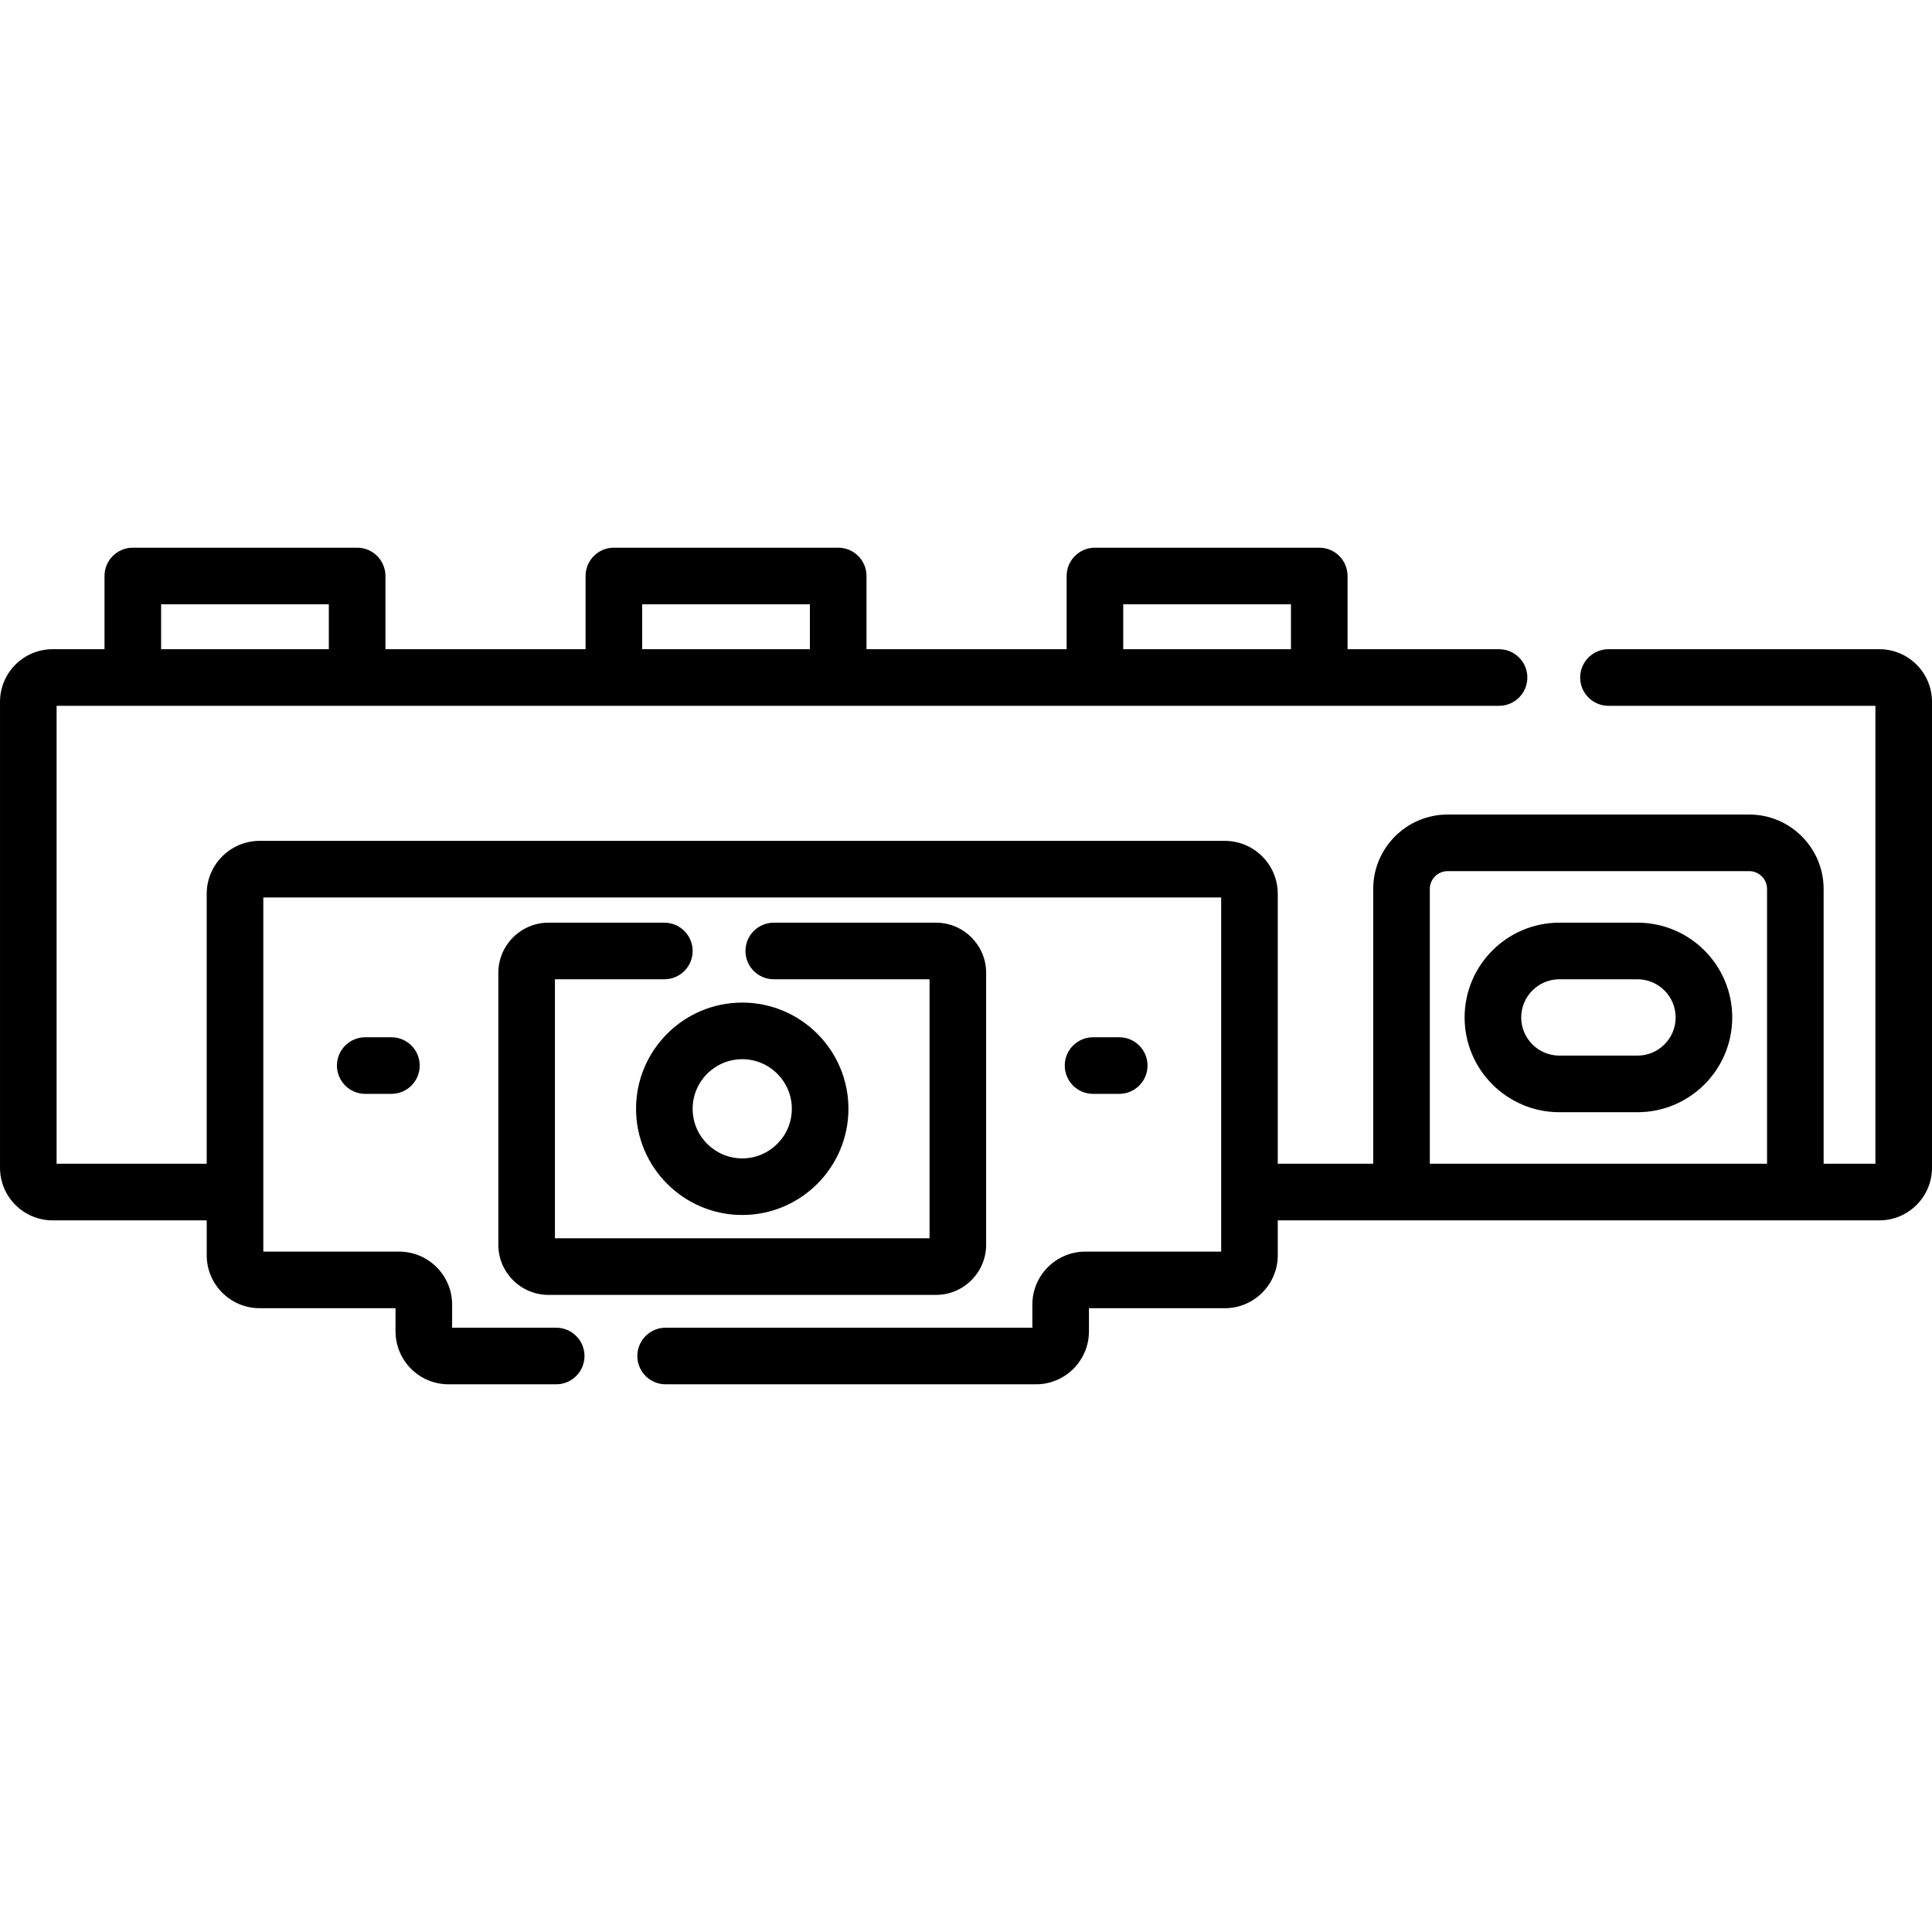
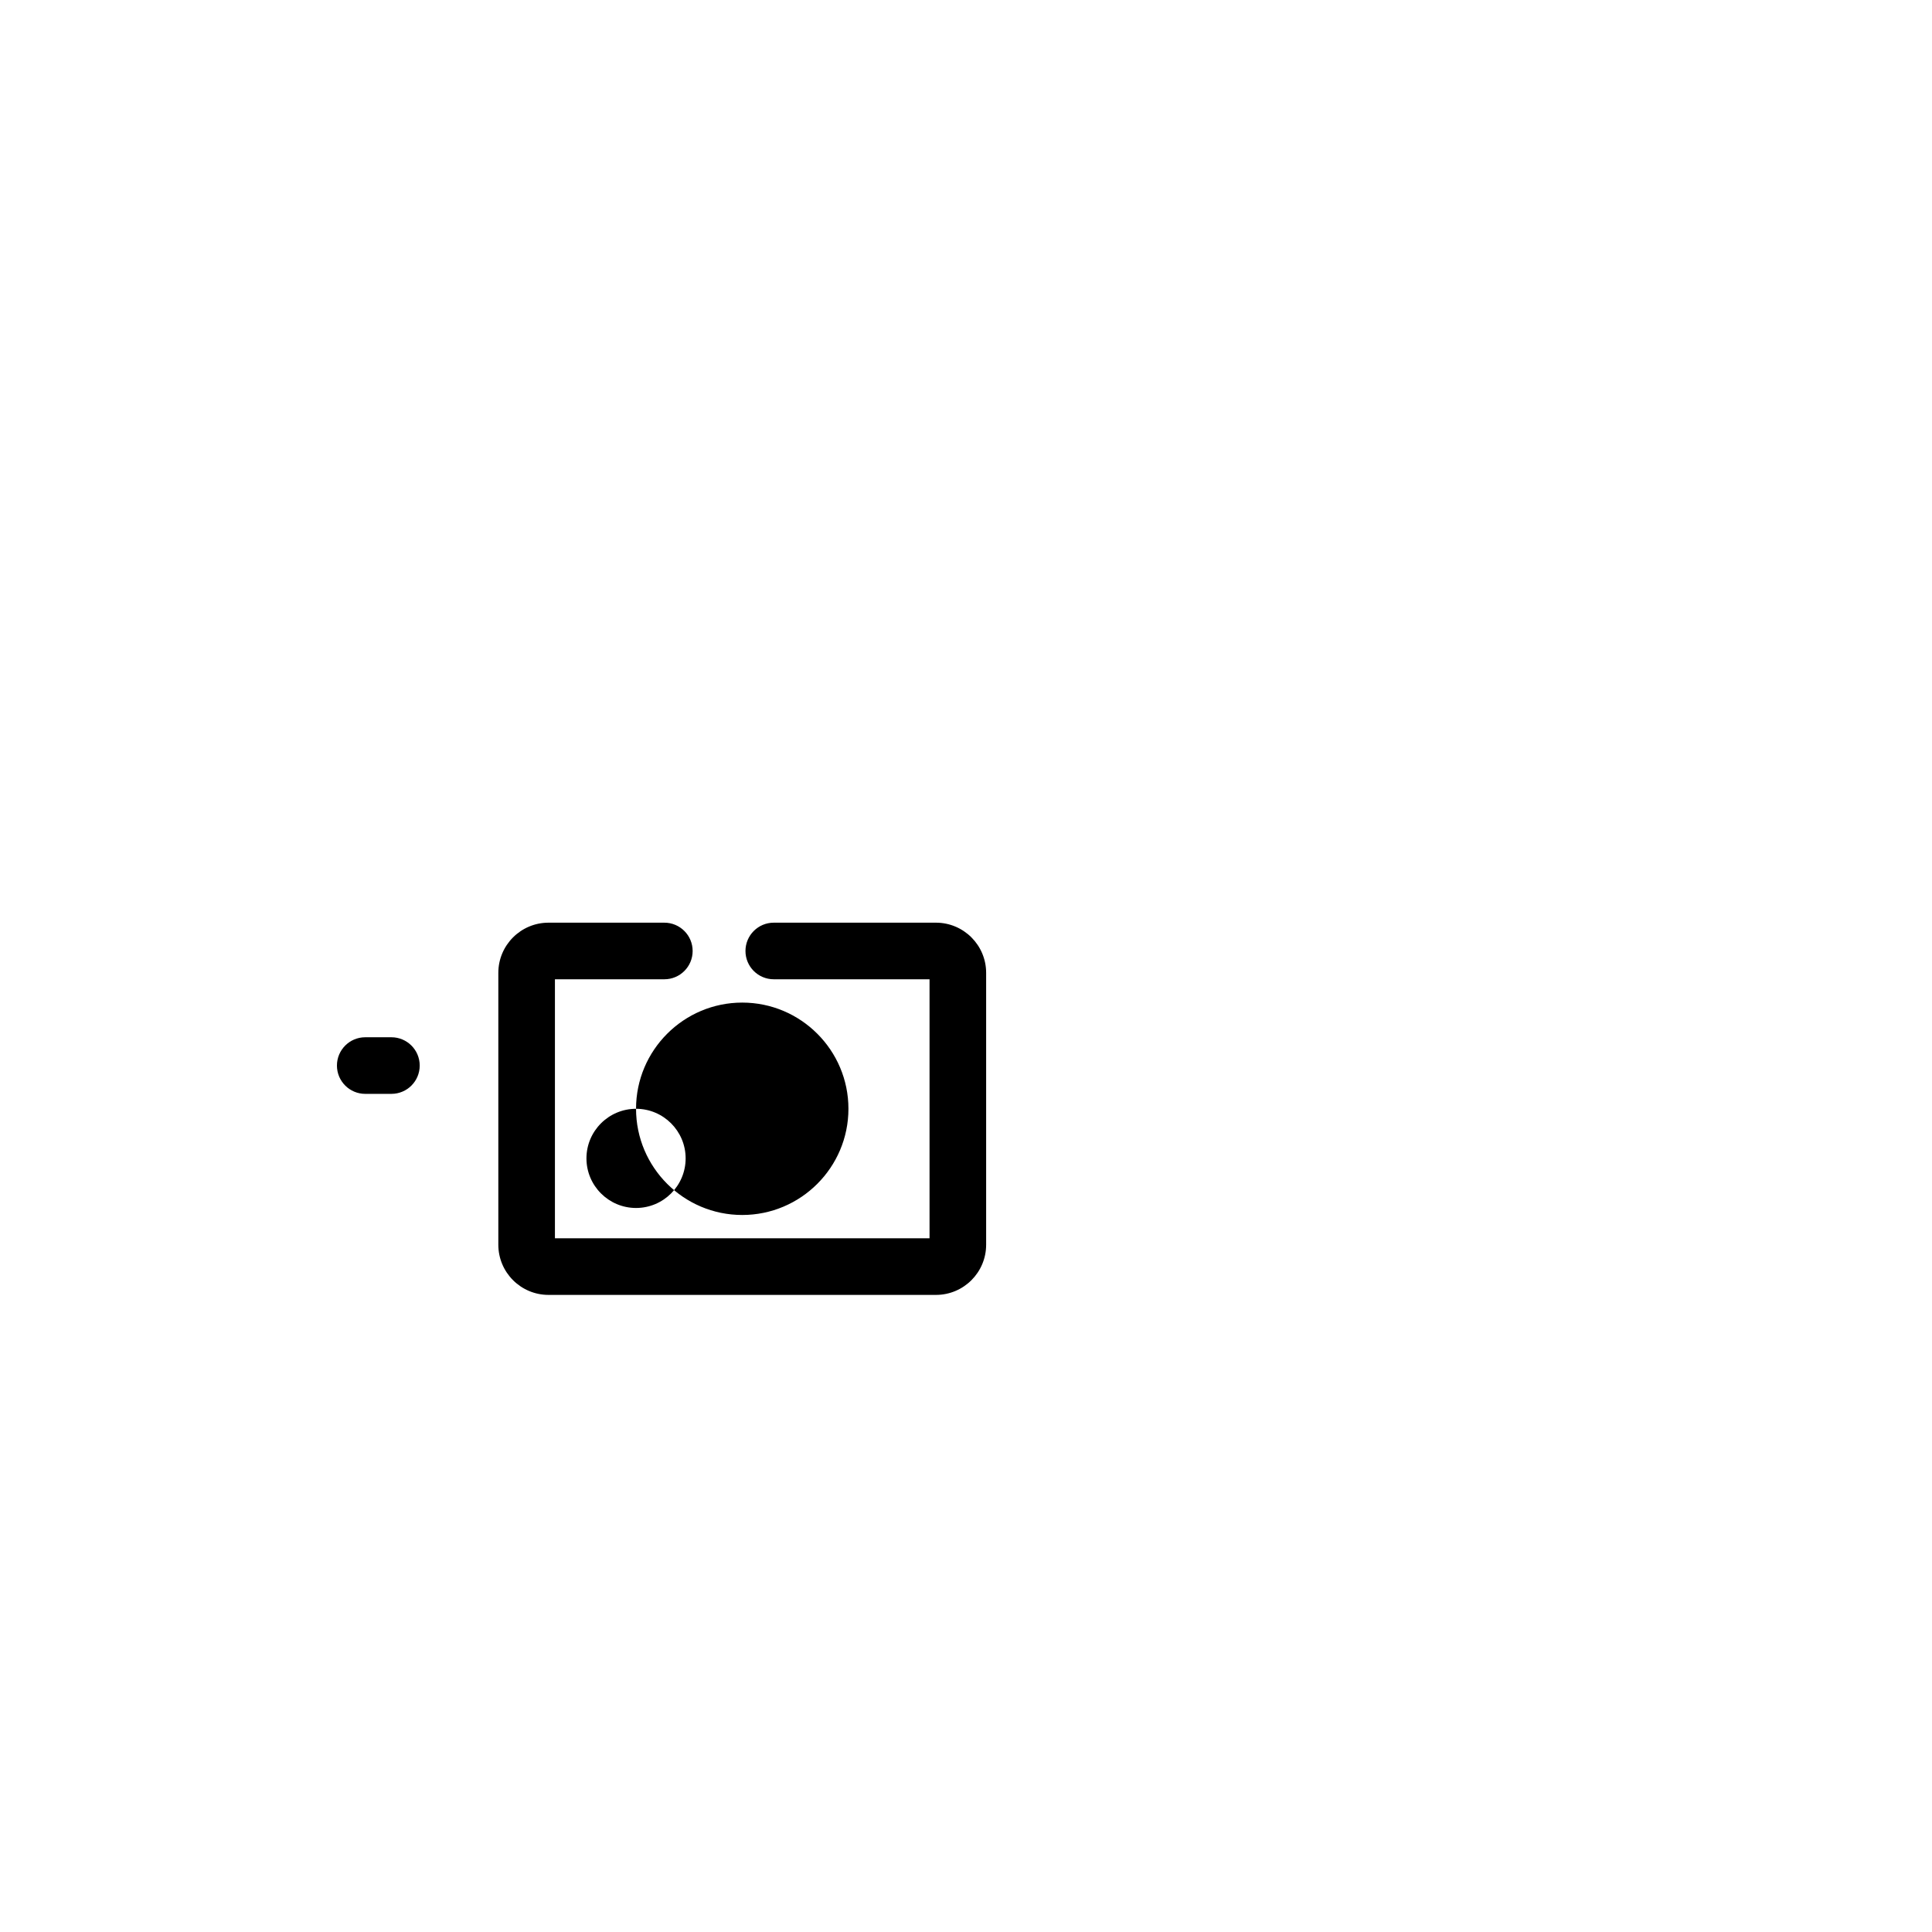
<svg xmlns="http://www.w3.org/2000/svg" id="Capa_1" enable-background="new 0 0 512 512" height="512" viewBox="0 0 512 512" width="512">
  <g>
-     <path d="m498.062 172.048h-71.802c-4.143 0-7.5 3.357-7.5 7.5s3.357 7.5 7.5 7.5h70.74v121.359h-13.718v-72.819c0-10.878-8.85-19.729-19.728-19.729h-79.911c-10.878 0-19.729 8.851-19.729 19.729v72.819h-25.293v-71.532c0-7.74-6.297-14.037-14.037-14.037h-255.769c-7.74 0-14.037 6.297-14.037 14.037v71.532h-39.778v-121.359h382.261c4.143 0 7.5-3.357 7.5-7.5s-3.357-7.5-7.5-7.5h-40.144v-19.405c0-4.143-3.357-7.5-7.5-7.5h-59.449c-4.143 0-7.5 3.357-7.5 7.5v19.405h-53.037v-19.405c0-4.143-3.357-7.5-7.5-7.5h-59.449c-4.143 0-7.5 3.357-7.5 7.5v19.405h-53.037v-19.405c0-4.143-3.357-7.5-7.5-7.5h-59.45c-4.143 0-7.5 3.357-7.5 7.5v19.405h-13.757c-7.685 0-13.938 6.252-13.938 13.938v123.484c0 7.686 6.253 13.938 13.938 13.938h40.84v9.247c0 7.74 6.297 14.037 14.037 14.037h36.001v6.128c0 7.74 6.297 14.037 14.037 14.037h28.542c4.143 0 7.5-3.357 7.5-7.5s-3.357-7.5-7.5-7.5h-27.579v-6.128c0-7.74-6.297-14.037-14.037-14.037h-36.001v-93.854h253.844v93.854h-36.002c-7.74 0-14.037 6.297-14.037 14.037v6.128h-97.188c-4.143 0-7.5 3.357-7.5 7.5s3.357 7.5 7.5 7.5h98.151c7.739 0 14.036-6.297 14.036-14.037v-6.128h36.002c7.74 0 14.037-6.297 14.037-14.037v-9.247h159.44c7.686 0 13.938-6.252 13.938-13.938v-123.484c.001-7.686-6.251-13.938-13.937-13.938zm-200.394-11.905h44.449v11.905h-44.449zm-127.486 0h44.449v11.905h-44.449zm-127.487 0h44.449v11.905h-44.449zm336.22 148.265v-72.819c0-2.607 2.121-4.729 4.729-4.729h79.911c2.606 0 4.728 2.121 4.728 4.729v72.819z" />
-     <path d="m168.558 293.84c0 15.518 12.625 28.143 28.143 28.143s28.142-12.625 28.142-28.143-12.624-28.143-28.142-28.143-28.143 12.626-28.143 28.143zm28.142-13.142c7.246 0 13.142 5.896 13.142 13.143s-5.896 13.143-13.142 13.143c-7.247 0-13.143-5.896-13.143-13.143s5.896-13.143 13.143-13.143z" />
-     <path d="m296.608 289.885c4.143 0 7.5-3.357 7.5-7.5s-3.357-7.5-7.5-7.5h-6.936c-4.143 0-7.5 3.357-7.5 7.5s3.357 7.5 7.5 7.5z" />
+     <path d="m168.558 293.84c0 15.518 12.625 28.143 28.143 28.143s28.142-12.625 28.142-28.143-12.624-28.143-28.142-28.143-28.143 12.626-28.143 28.143zc7.246 0 13.142 5.896 13.142 13.143s-5.896 13.143-13.142 13.143c-7.247 0-13.143-5.896-13.143-13.143s5.896-13.143 13.143-13.143z" />
    <path d="m96.792 274.885c-4.143 0-7.5 3.357-7.5 7.5s3.357 7.5 7.5 7.5h6.936c4.143 0 7.5-3.357 7.5-7.5s-3.357-7.5-7.5-7.5z" />
-     <path d="m433.947 244.519h-20.697c-13.848 0-25.114 11.267-25.114 25.115s11.267 25.114 25.114 25.114h20.697c13.849 0 25.115-11.267 25.115-25.114 0-13.848-11.266-25.115-25.115-25.115zm0 35.23h-20.697c-5.577 0-10.114-4.537-10.114-10.114s4.537-10.115 10.114-10.115h20.697c5.577 0 10.115 4.538 10.115 10.115s-4.538 10.114-10.115 10.114z" />
    <path d="m176.058 244.519h-30.702c-7.33 0-13.293 5.963-13.293 13.293v72.057c0 7.33 5.963 13.293 13.293 13.293h102.688c7.33 0 13.294-5.963 13.294-13.293v-72.057c0-7.33-5.964-13.293-13.294-13.293h-42.986c-4.143 0-7.5 3.357-7.5 7.5s3.357 7.5 7.5 7.5h41.28v68.643h-99.275v-68.643h28.995c4.143 0 7.5-3.357 7.5-7.5s-3.358-7.5-7.5-7.5z" />
  </g>
</svg>